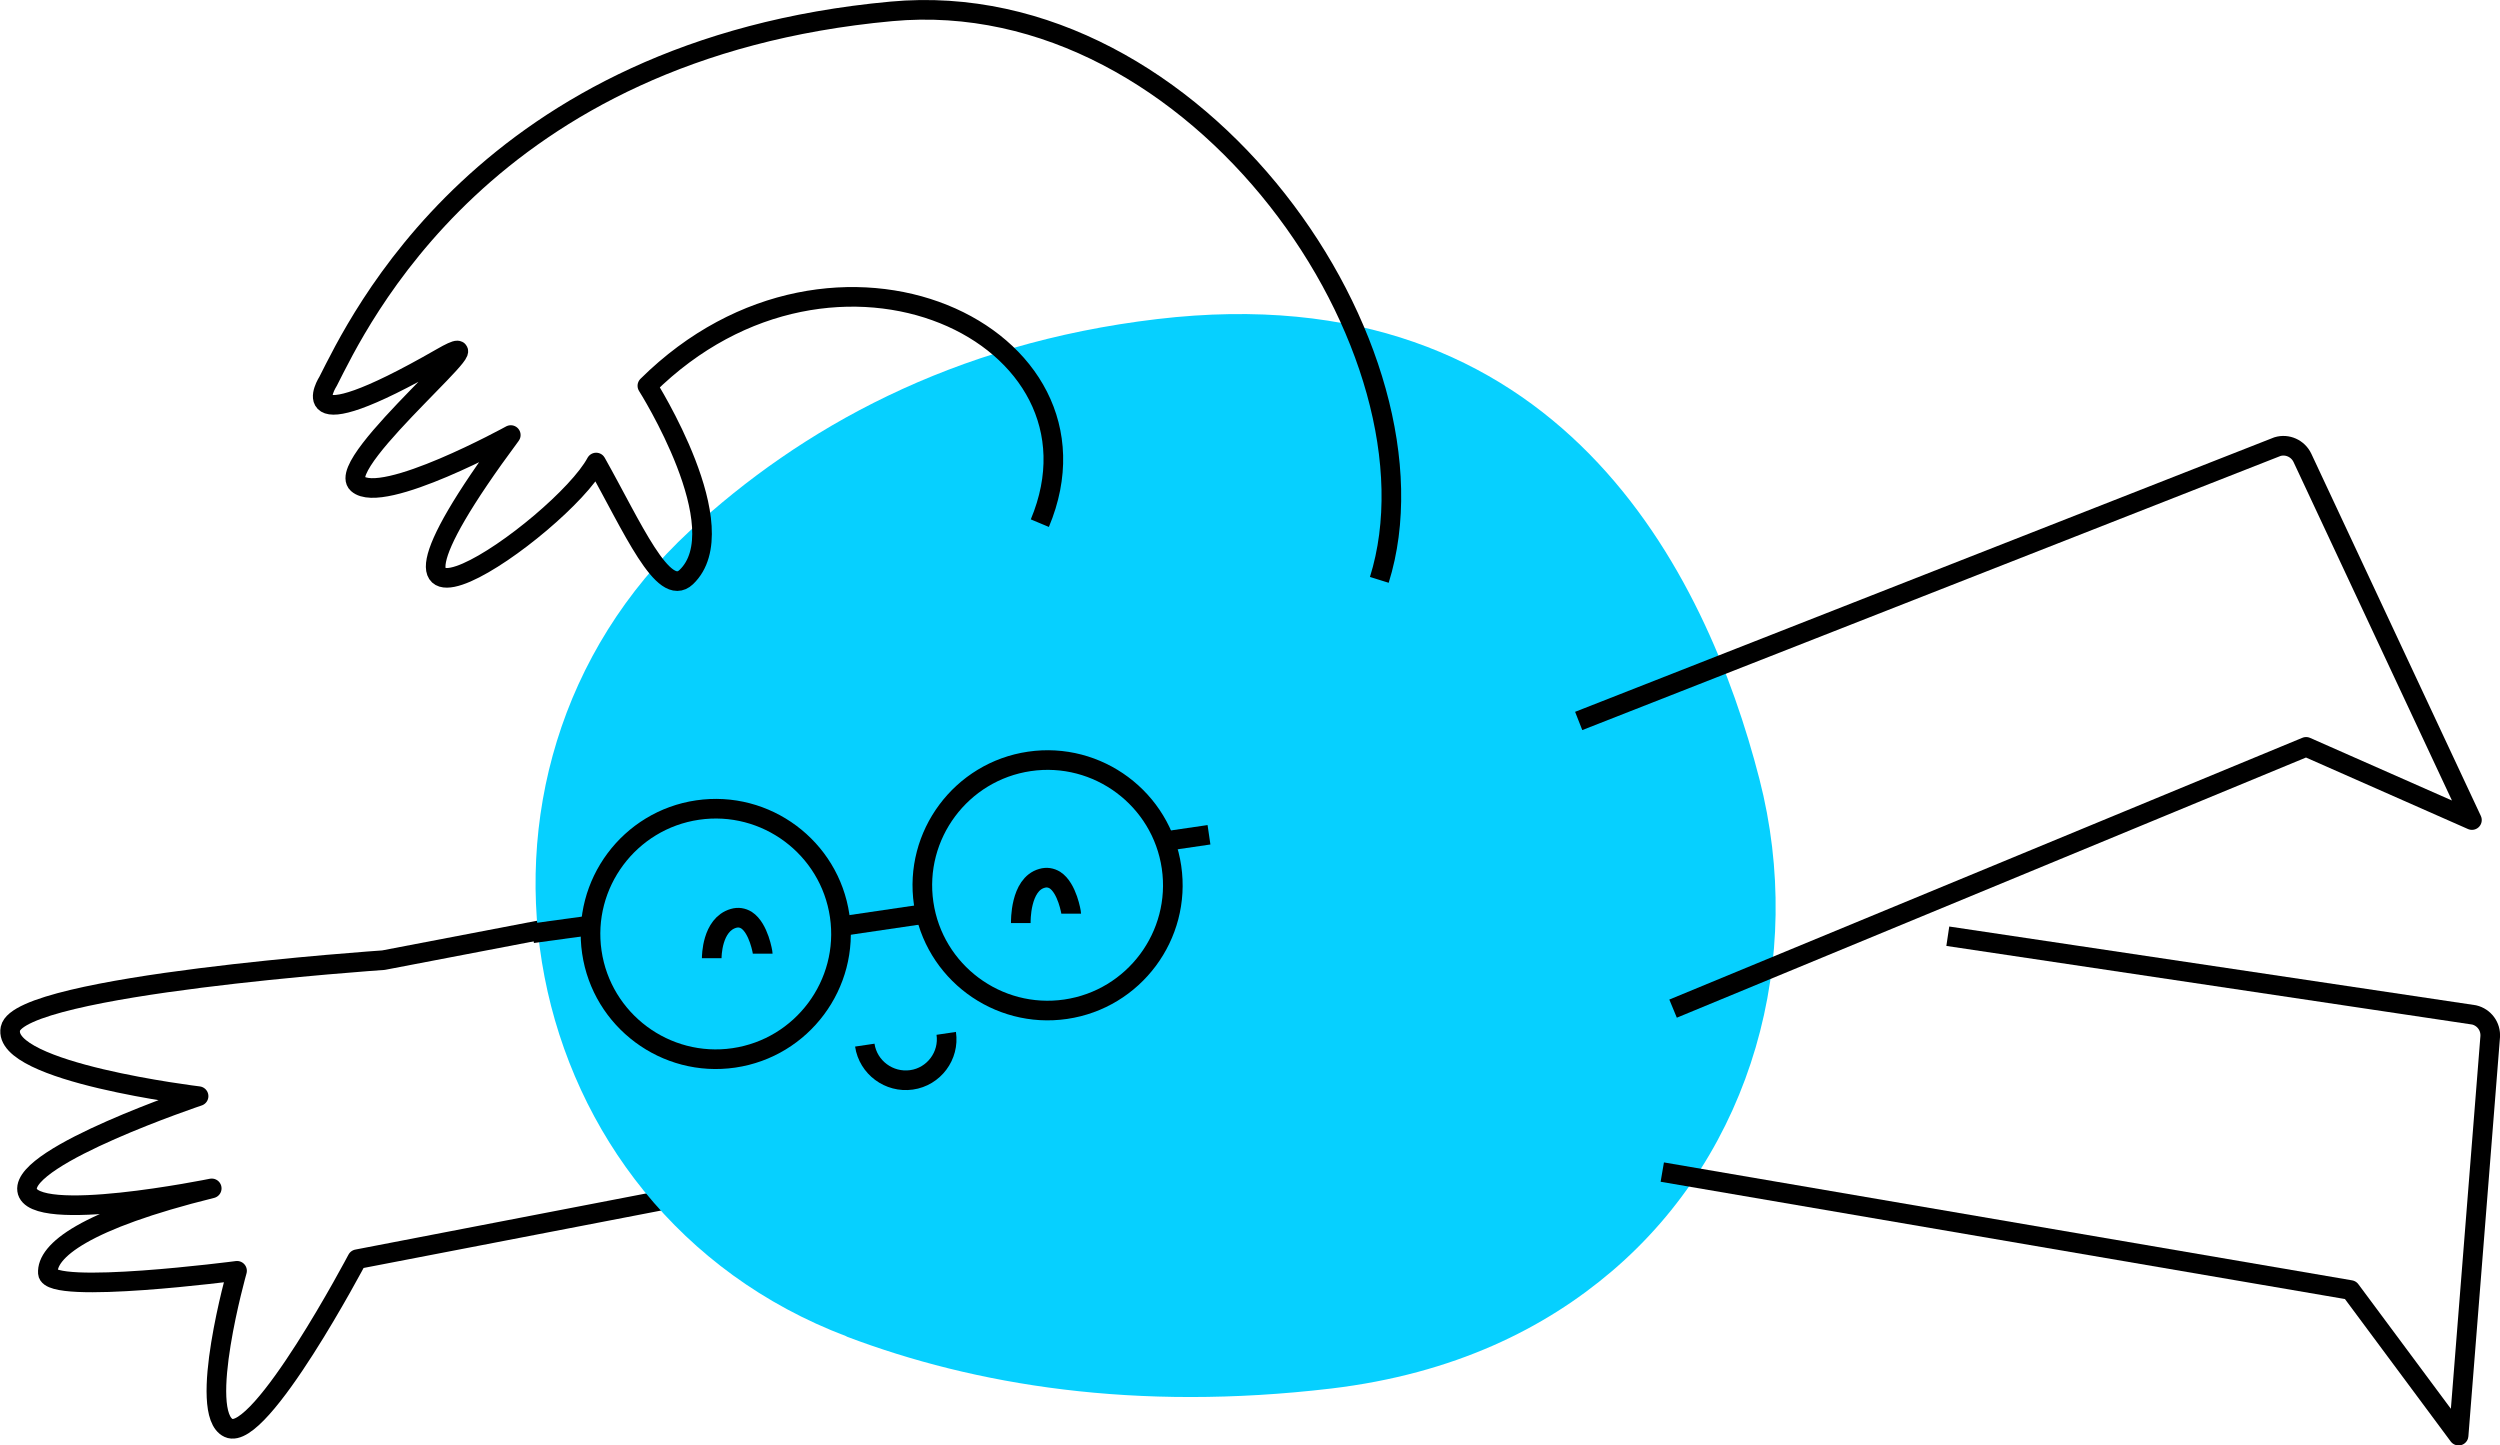
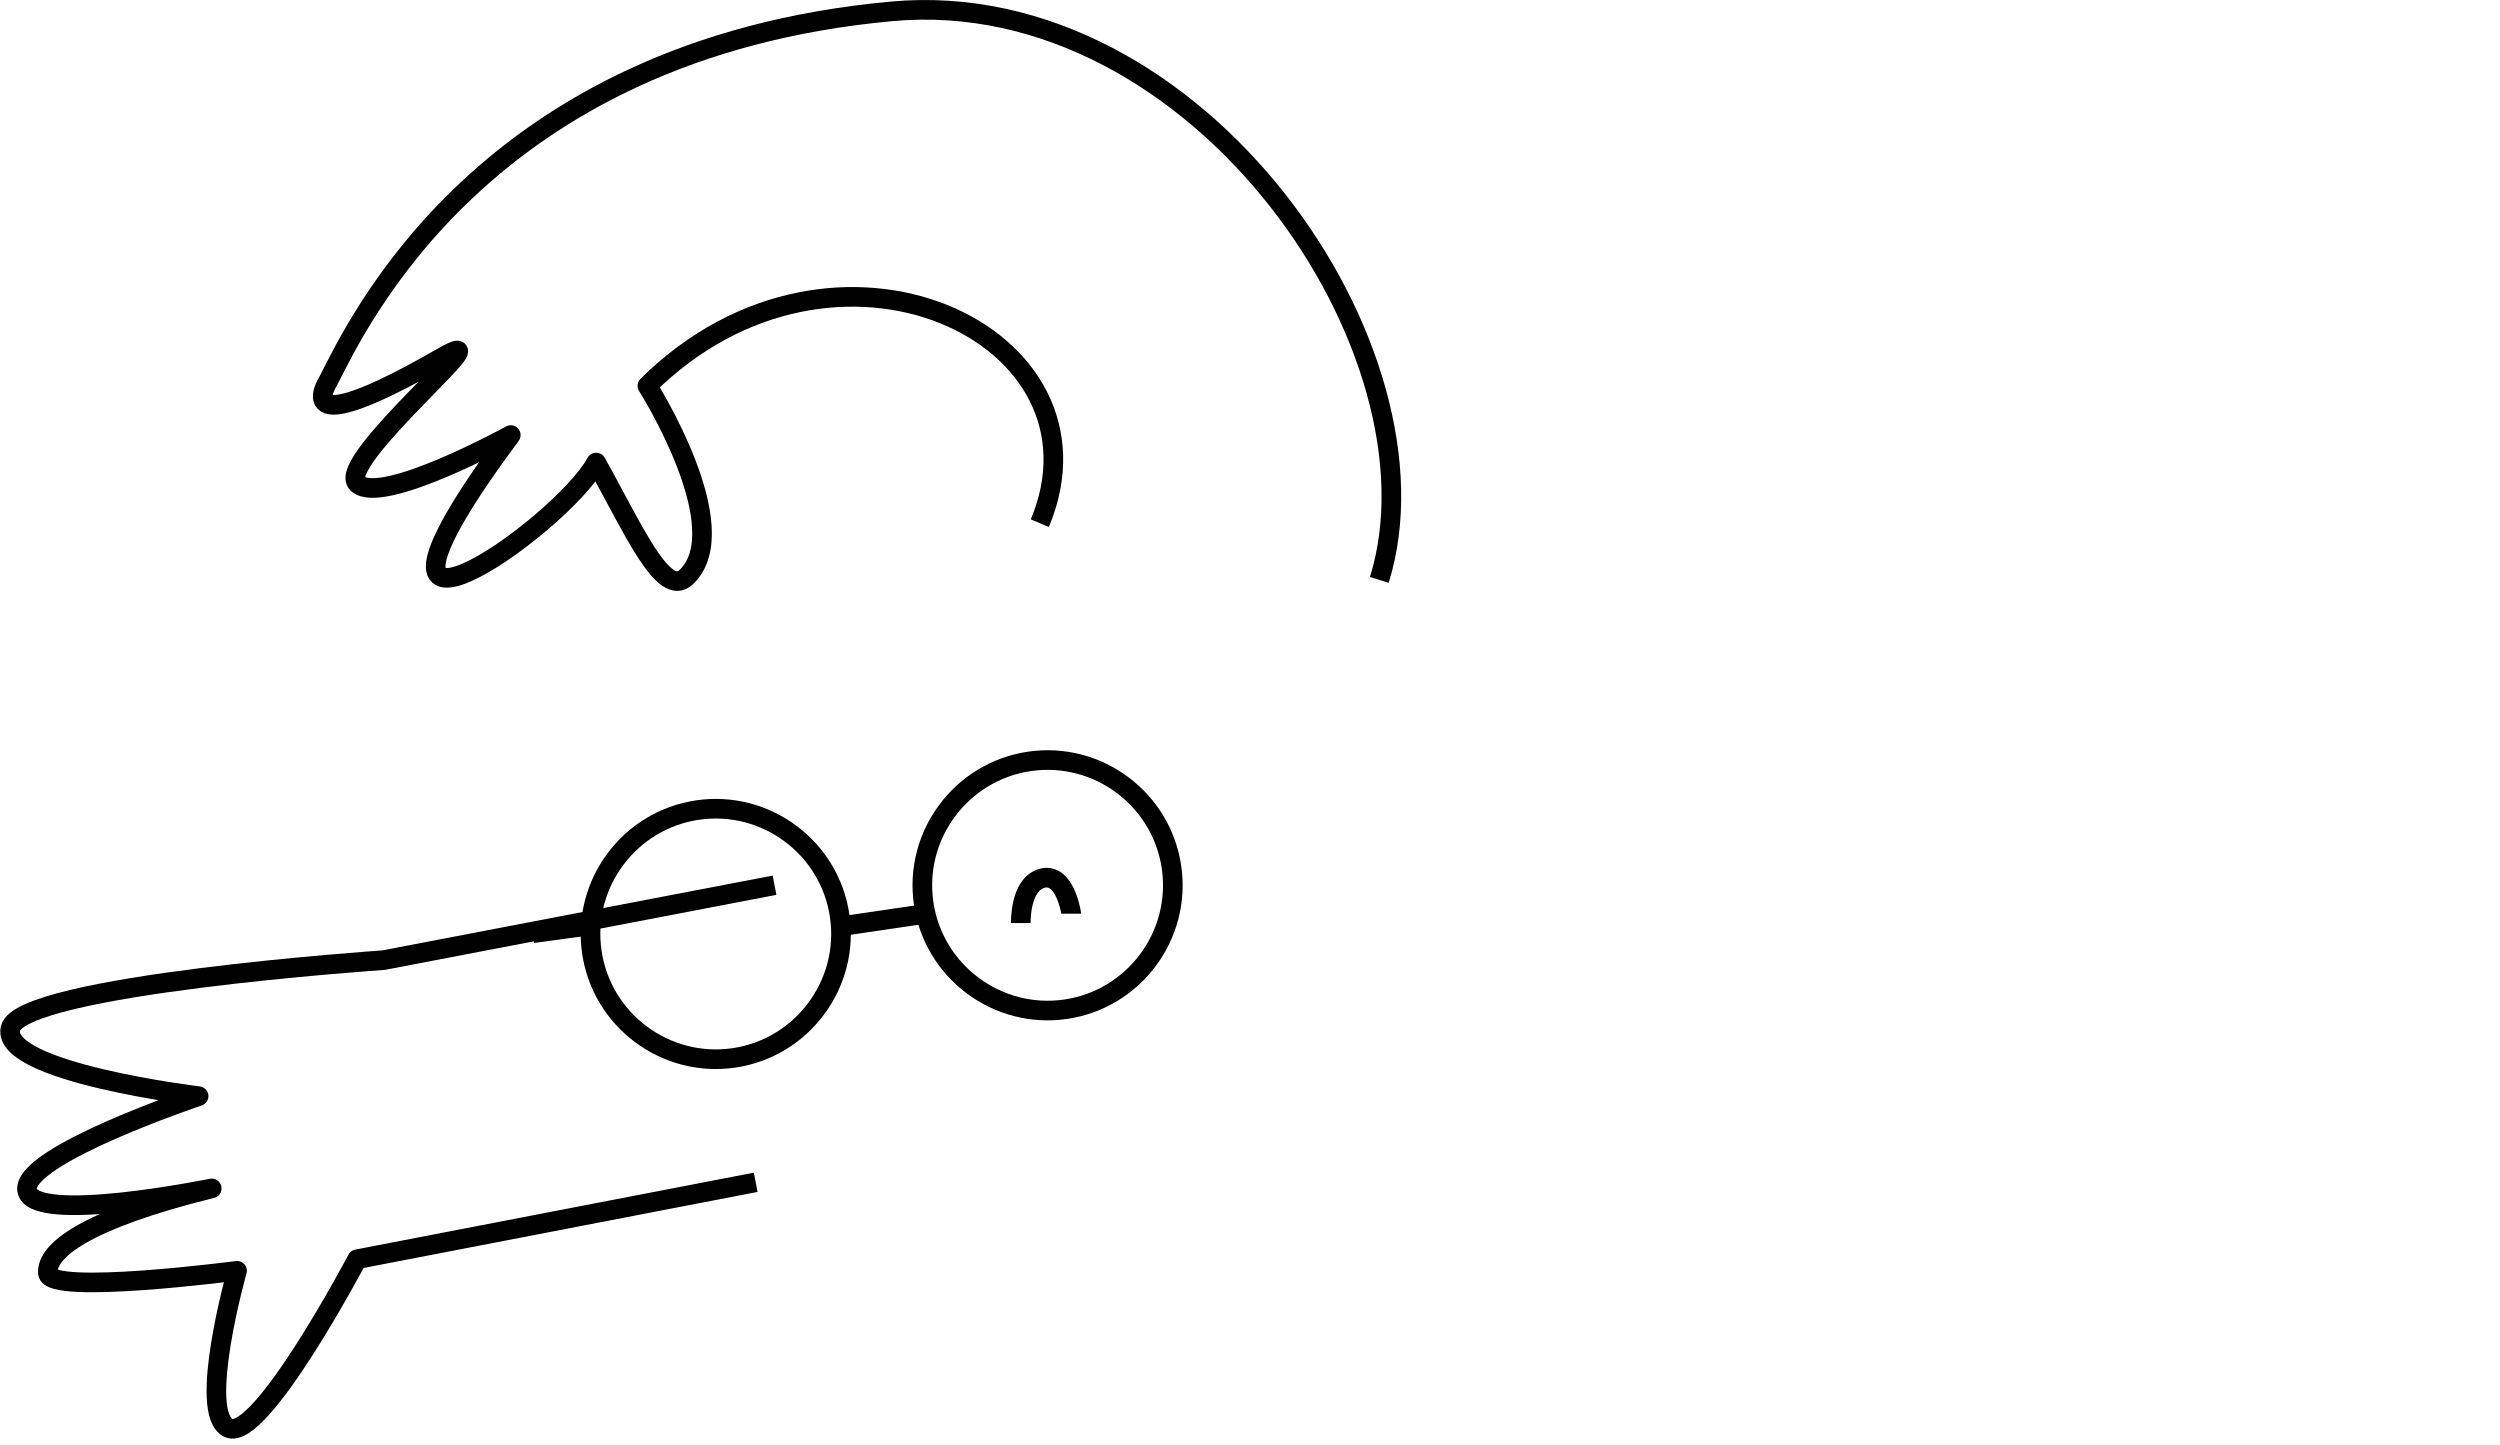
<svg xmlns="http://www.w3.org/2000/svg" id="Layer_2" data-name="Layer 2" viewBox="0 0 127.4 73.66">
  <defs>
    <style> .cls-1 { fill: #06d0ff; } .cls-2 { fill: none; stroke: #000; stroke-linejoin: round; } </style>
  </defs>
  <g id="Colour_Swatches" data-name="Colour Swatches">
    <path class="cls-2" d="M38.51,60.25l-20.31,3.92s-4.93,9.35-6.55,8.6c-1.62-.75.43-8.01.43-8.01,0,0-9.56,1.25-9.64.12s1.84-2.71,8.35-4.32c0,0-9.17,1.87-9.41.09-.24-1.78,8.74-4.79,8.74-4.79,0,0-10.05-1.21-9.59-3.44.46-2.23,19.01-3.49,19.01-3.49l19.93-3.82" />
-     <path class="cls-1" d="M43.14,68.1c-17.04-6.45-21.34-28.69-7.97-41.06,5.62-5.19,13.33-9.54,23.8-10.78,20.53-2.43,28,12.98,30.69,23.44,2.35,9.13-.35,18.98-7.53,25.09-3.39,2.89-8.01,5.22-14.3,5.97-9.98,1.18-18.15-.17-24.69-2.65Z" />
+     <path class="cls-1" d="M43.14,68.1Z" />
    <path class="cls-2" d="M70.29,29.55C73.9,17.99,61.11-.87,45.42.58c-20.75,1.91-27.21,15.94-28.7,18.85,0,0-2.19,3.38,5.78-1.2,3.63-2.09-5.51,5.31-4.28,6.42,1.25,1.13,7.81-2.48,7.81-2.48-10.01,13.49,2.57,4.72,4.35,1.4,1.86,3.31,3.42,6.95,4.59,5.84,2.62-2.49-1.98-9.75-1.98-9.75,9.57-9.48,24.02-2.6,20,7" />
    <g>
      <line class="cls-2" x1="47.28" y1="46.55" x2="42.73" y2="47.22" />
-       <line class="cls-2" x1="59.22" y1="42.89" x2="61.61" y2="42.54" />
      <line class="cls-2" x1="27.14" y1="47.56" x2="30.2" y2="47.14" />
-       <path class="cls-2" d="M48.22,52.66c.17,1.14-.63,2.21-1.77,2.37s-2.21-.63-2.38-1.77" />
      <path class="cls-2" d="M37.4,53.91c-3.48.51-6.73-1.91-7.24-5.39-.51-3.48,1.91-6.73,5.39-7.24,3.48-.51,6.73,1.91,7.24,5.39s-1.91,6.73-5.39,7.24Z" />
      <path class="cls-2" d="M54.31,51.43c-3.48.51-6.73-1.91-7.24-5.39-.51-3.48,1.91-6.73,5.39-7.24,3.48-.51,6.73,1.91,7.24,5.39.51,3.48-1.91,6.73-5.39,7.24Z" />
      <path class="cls-2" d="M52.02,47.04c0-.08-.04-1.97,1.08-2.28.24-.07.46-.03.66.09.63.41.83,1.66.83,1.71" />
-       <path class="cls-2" d="M36.27,48.83c0-.07,0-1.71,1.11-2.03.24-.07.46-.03.66.09.63.41.83,1.66.83,1.71" />
    </g>
-     <path class="cls-2" d="M99.26,47.71l26.82,4.01c.51.12.86.59.82,1.12l-1.61,20.32-5.51-7.42-35.07-6.01" />
-     <path class="cls-2" d="M80.45,36.74l35.61-13.98c.5-.15,1.04.09,1.27.57l8.64,18.46-8.45-3.73-32.26,13.34" />
  </g>
</svg>